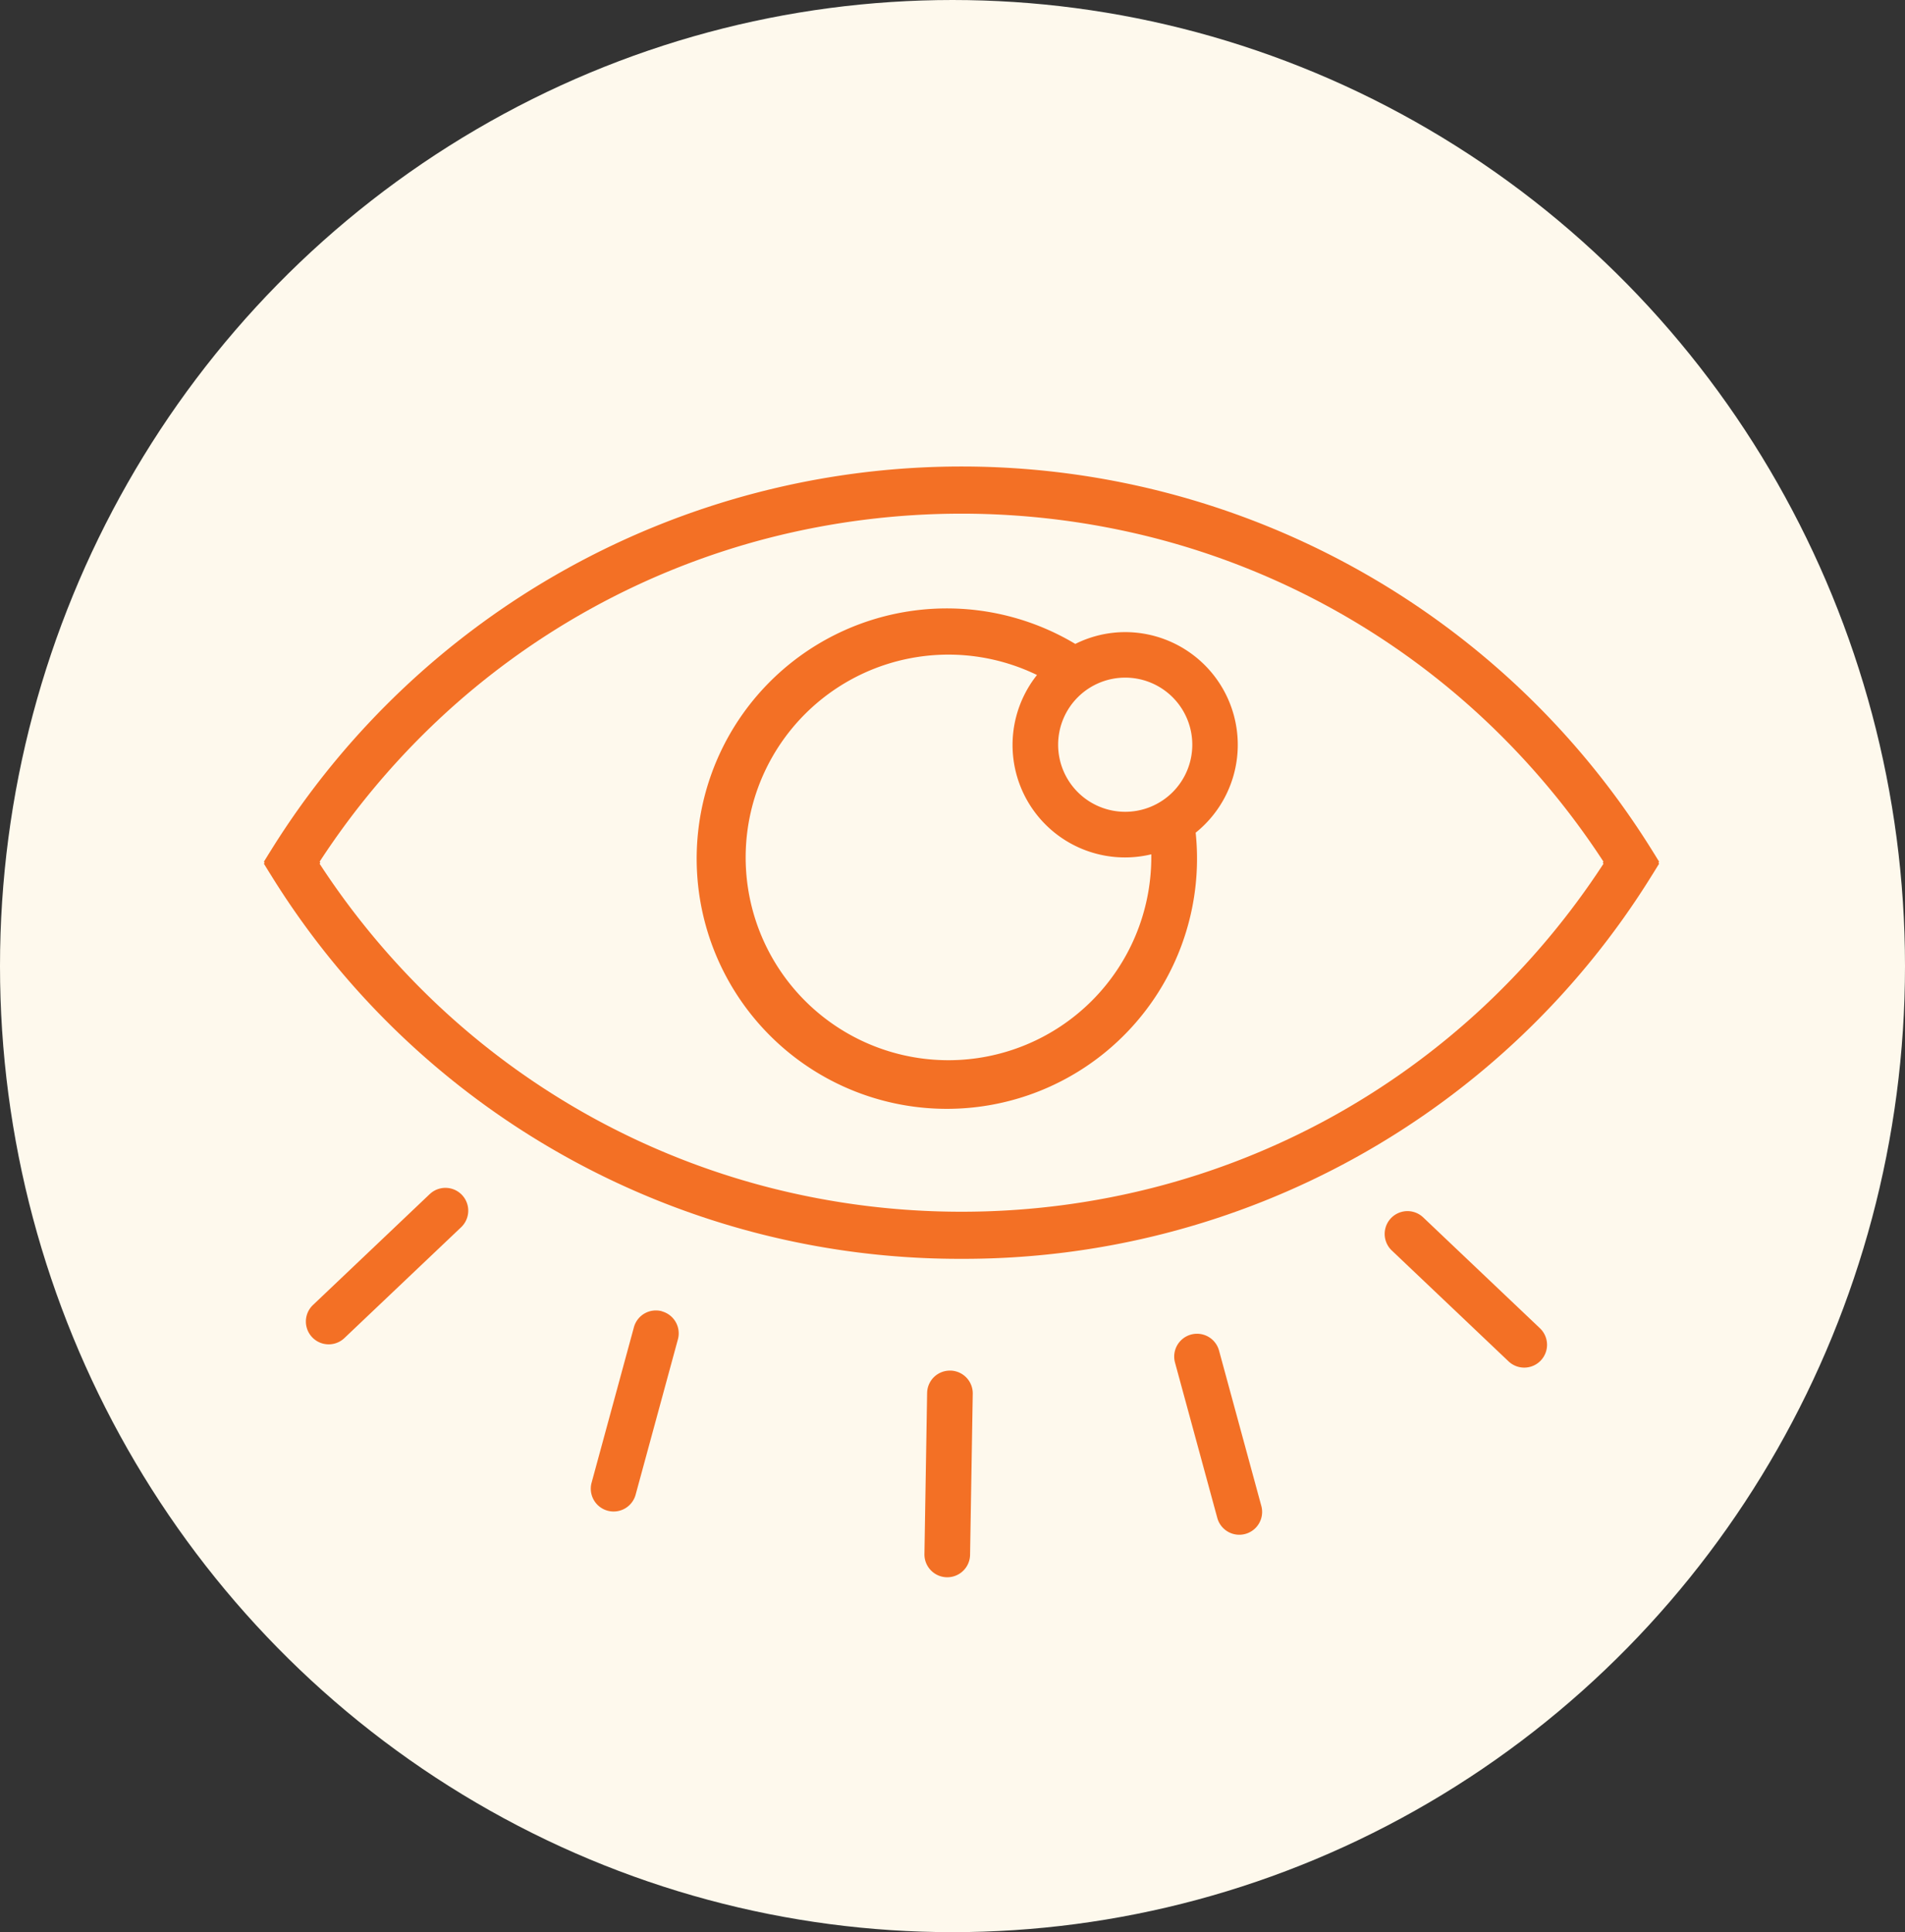
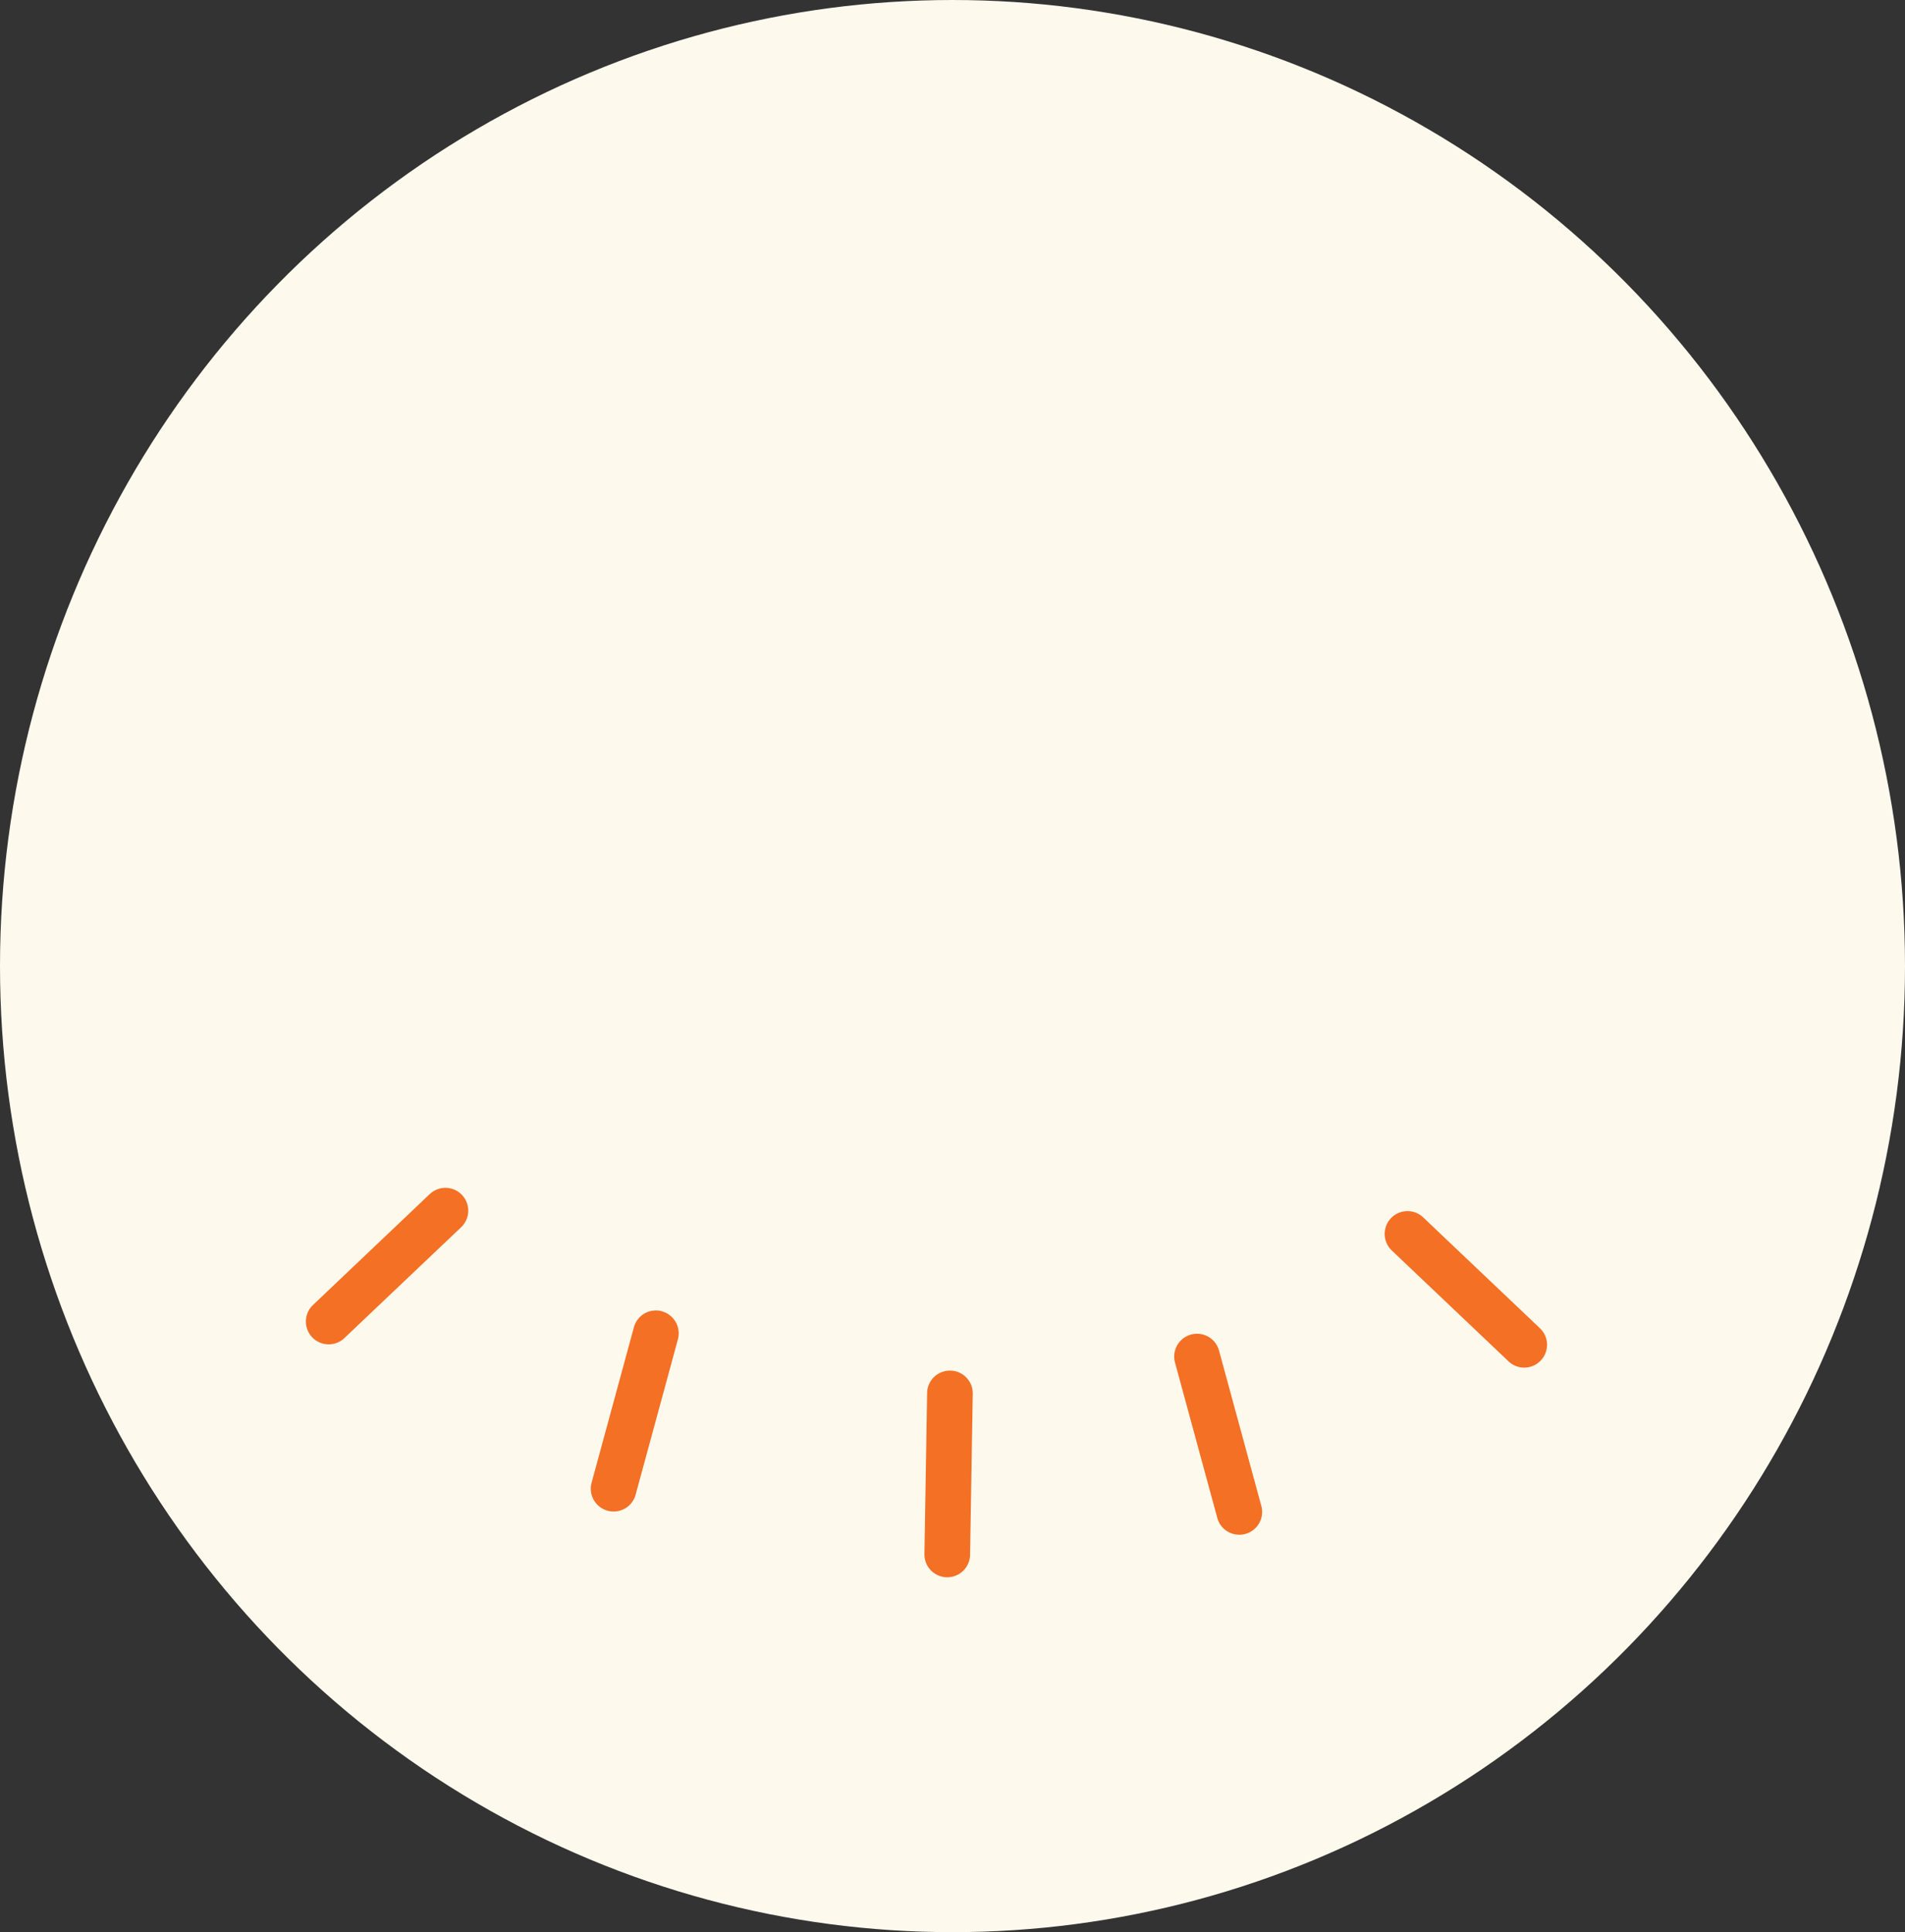
<svg xmlns="http://www.w3.org/2000/svg" width="71" height="72" viewBox="0 0 71 72">
  <rect x="0" y="0" width="71" height="72" fill="#333333" stroke="none" />
  <g id="icon-Improves_comfort" data-name="icon-Improves comfort" transform="translate(-0.376 -0.072)">
    <ellipse id="Ellipse_75" data-name="Ellipse 75" cx="35.5" cy="36" rx="35.5" ry="36" transform="translate(0.376 0.072)" fill="#fef9ed" />
    <g id="Group_2018" data-name="Group 2018" transform="translate(10.212 17.459)">
-       <path id="Path_5065" data-name="Path 5065" d="M52,14.722l-.025-.039-.123-.2-.143-.229a30.308,30.308,0,0,0-51.418,0l-.143.229-.123.2L0,14.722l.025.039L0,14.8l.025.039.123.2.143.229A30.167,30.167,0,0,0,26,29.522,30.167,30.167,0,0,0,51.709,15.266l.143-.229.123-.2L52,14.8l-.025-.039Zm-2.1.039.026.039a28.9,28.9,0,0,1-4.458,5.316,28.376,28.376,0,0,1-5.728,4.151,28.336,28.336,0,0,1-6.578,2.6,28.823,28.823,0,0,1-7.16.9,28.829,28.829,0,0,1-7.161-.9,28.324,28.324,0,0,1-6.578-2.6,28.378,28.378,0,0,1-5.729-4.151A28.927,28.927,0,0,1,2.076,14.8l.027-.039h0l-.026-.039A28.927,28.927,0,0,1,6.533,9.405,28.294,28.294,0,0,1,18.839,2.654a28.937,28.937,0,0,1,14.321,0A28.3,28.3,0,0,1,45.467,9.405a28.9,28.9,0,0,1,4.458,5.316l-.027.039Z" fill="#f37025" />
-       <path id="Path_5066" data-name="Path 5066" d="M73.221,19.584a4.172,4.172,0,0,0-1.864.44,9.324,9.324,0,1,0,4.486,7.034,4.2,4.2,0,0,0-2.622-7.474M66.636,35.537a7.557,7.557,0,1,1,3.293-14.355,4.19,4.19,0,0,0,4.26,6.682c0,.039,0,.077,0,.116a7.565,7.565,0,0,1-7.557,7.557m6.585-9.257a2.5,2.5,0,1,1,2.5-2.5,2.5,2.5,0,0,1-2.5,2.5" transform="translate(-41.116 -13.416)" fill="#f37025" />
      <path id="Path_5067" data-name="Path 5067" d="M10.135,95.059,5.784,99.191a.85.85,0,1,0,1.171,1.233l4.351-4.131a.85.85,0,1,0-1.171-1.233" transform="translate(-3.955 -67.949)" fill="#f37025" />
      <path id="Path_5068" data-name="Path 5068" d="M45.633,110.974a.85.85,0,0,0-1.044.6l-1.576,5.789a.85.85,0,1,0,1.641.447l1.576-5.789a.85.85,0,0,0-.6-1.044" transform="translate(-30.8 -79.499)" fill="#f37025" />
      <path id="Path_5069" data-name="Path 5069" d="M87.83,118.855a.847.847,0,0,0-.864.836l-.1,6a.851.851,0,0,0,.837.864h.014a.85.85,0,0,0,.85-.837l.1-6a.85.85,0,0,0-.836-.864" transform="translate(-62.248 -85.167)" fill="#f37025" />
      <path id="Path_5070" data-name="Path 5070" d="M148.811,98.121a.85.85,0,1,0-1.171,1.233l4.351,4.131a.85.85,0,0,0,1.171-1.233Z" transform="translate(-105.604 -70.143)" fill="#f37025" />
      <path id="Path_5071" data-name="Path 5071" d="M121.371,114.633a.85.85,0,0,0-1.641.447l1.576,5.789a.85.85,0,1,0,1.641-.447Z" transform="translate(-85.773 -81.692)" fill="#f37025" />
    </g>
  </g>
</svg>